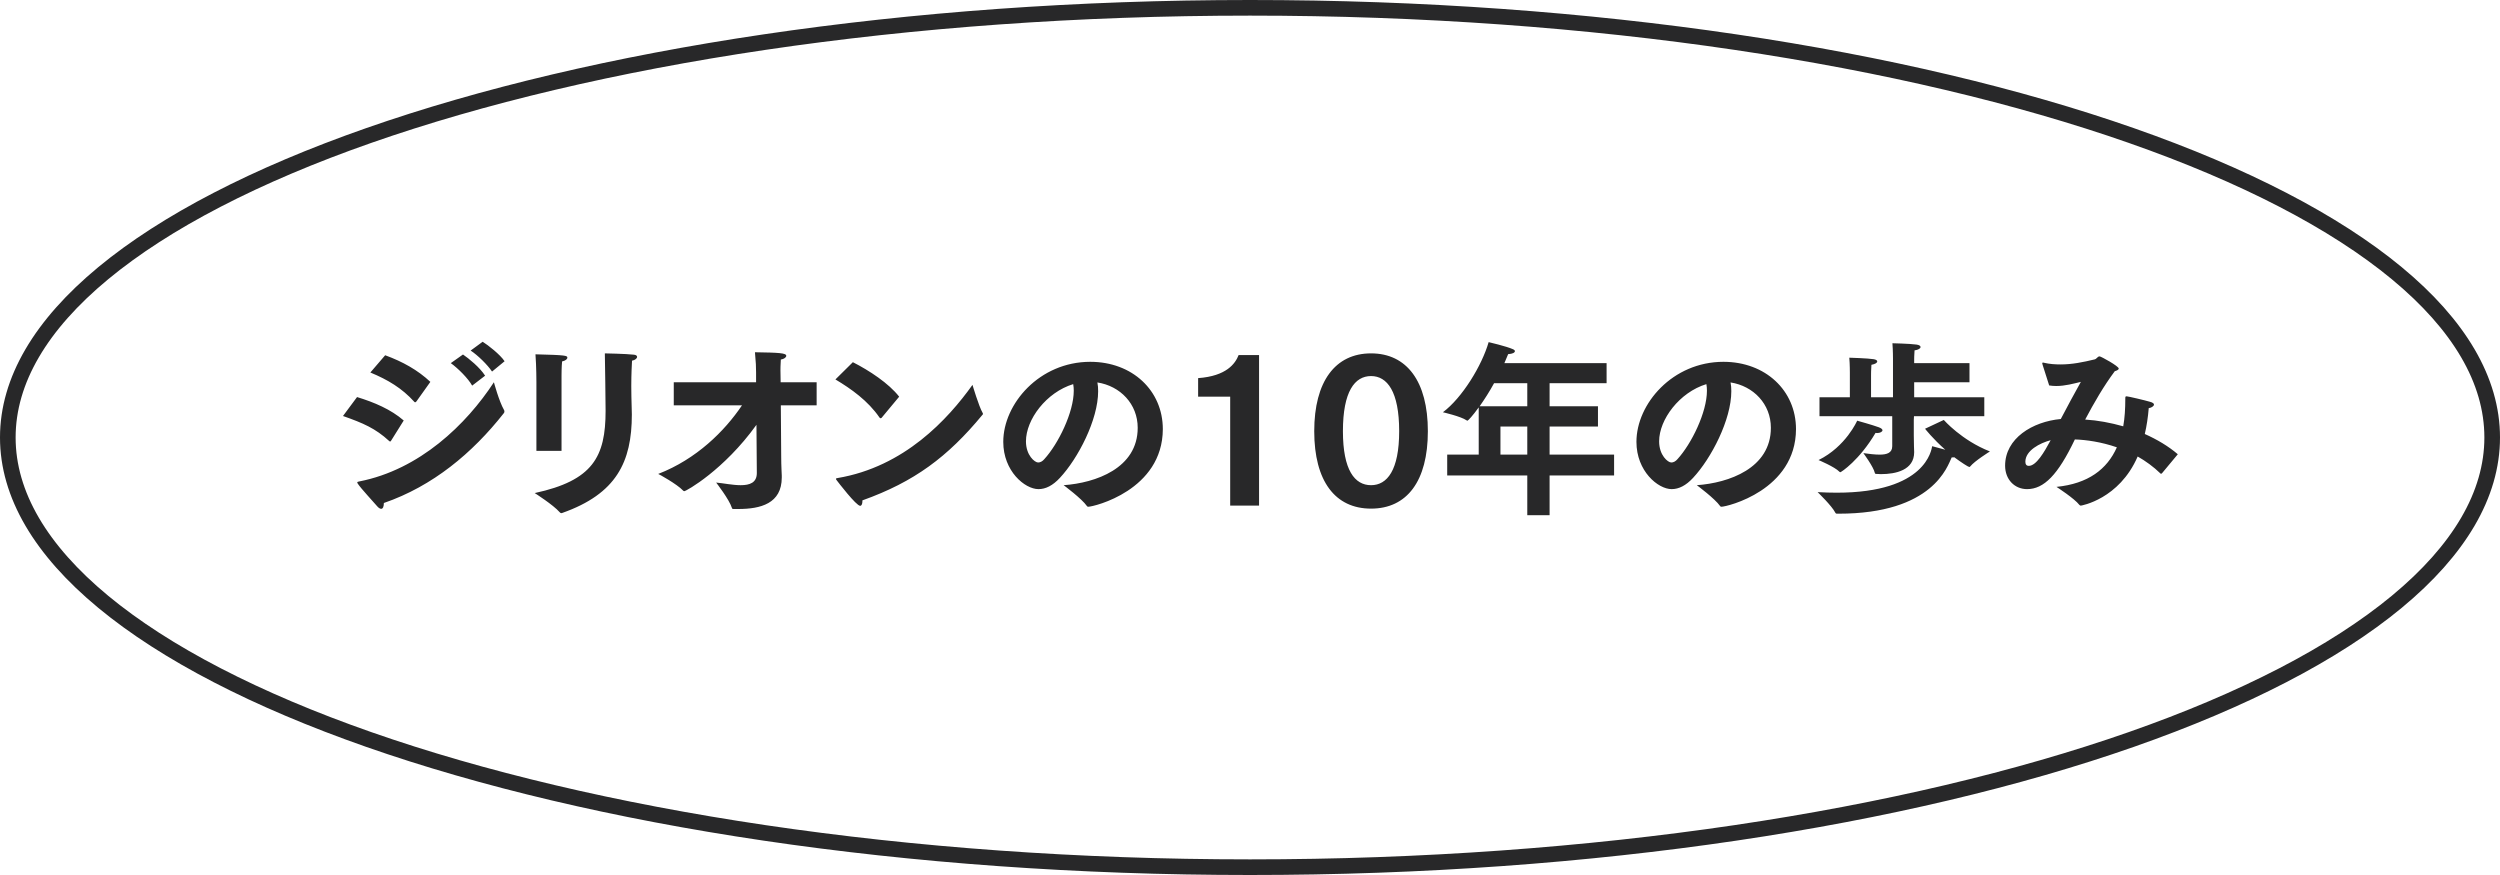
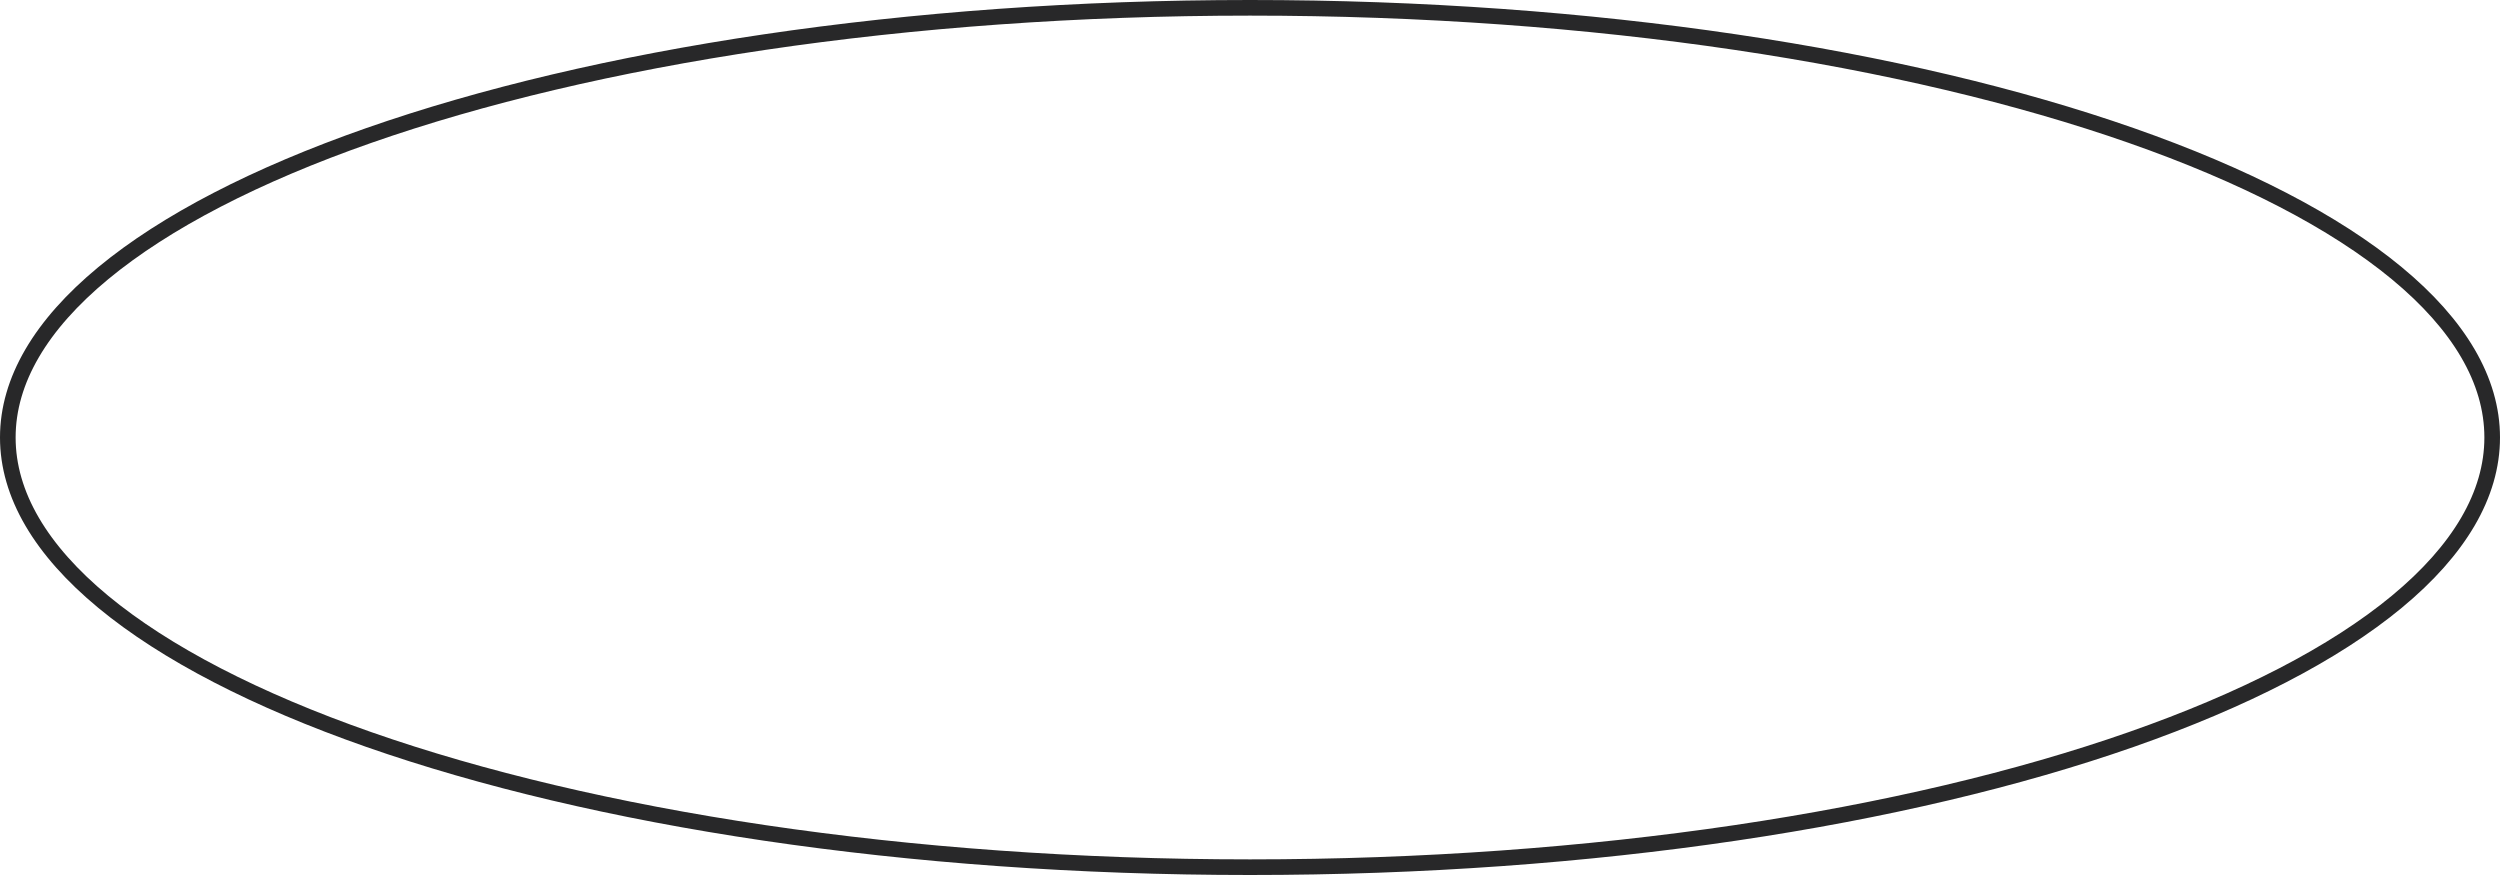
<svg xmlns="http://www.w3.org/2000/svg" width="160" height="56" viewBox="0 0 160 56" fill="none">
  <path d="M80 0.5C102.05 0.5 121.992 3.629 136.403 8.673C143.611 11.196 149.409 14.188 153.395 17.486C157.383 20.787 159.5 24.343 159.5 28C159.5 31.657 157.383 35.213 153.395 38.514C149.409 41.812 143.611 44.804 136.403 47.327C121.992 52.371 102.05 55.5 80 55.5C57.95 55.5 38.008 52.371 23.597 47.327C16.389 44.804 10.591 41.812 6.605 38.514C2.617 35.213 0.5 31.657 0.5 28C0.5 24.343 2.617 20.787 6.605 17.486C10.591 14.188 16.389 11.196 23.597 8.673C38.008 3.629 57.95 0.5 80 0.5Z" stroke="#282829" />
-   <path d="M30.122 22.436L30.89 21.872C31.238 22.088 32.007 22.688 32.294 23.12L31.491 23.78C31.203 23.348 30.578 22.736 30.122 22.436ZM28.851 23.24L29.631 22.688C30.003 22.94 30.71 23.516 31.047 24.044L30.218 24.68C29.966 24.224 29.319 23.576 28.851 23.24ZM23.703 23.84L24.651 22.736C25.767 23.144 26.738 23.684 27.543 24.44L26.654 25.688C26.619 25.724 26.595 25.748 26.57 25.748C26.547 25.748 26.535 25.736 26.511 25.712C25.73 24.848 24.831 24.308 23.703 23.84ZM31.61 24.464C31.61 24.464 31.934 25.676 32.258 26.24C32.282 26.276 32.282 26.312 32.282 26.336C32.282 26.384 32.27 26.42 32.234 26.456C30.23 29 27.698 31.112 24.567 32.192C24.567 32.42 24.506 32.564 24.398 32.564C24.326 32.564 24.242 32.516 24.146 32.408C23.87 32.084 23.114 31.28 22.898 30.956C22.875 30.92 22.863 30.896 22.863 30.884C22.863 30.836 22.922 30.824 22.994 30.812C26.858 30.056 29.846 27.164 31.61 24.464ZM21.951 26.624L22.851 25.412C23.954 25.748 25.023 26.204 25.838 26.912L25.035 28.196C25.011 28.232 24.998 28.256 24.962 28.256C24.951 28.256 24.927 28.244 24.902 28.22C24.026 27.416 23.247 27.08 21.951 26.624ZM40.45 23.084C40.438 23.288 40.402 23.924 40.402 24.716C40.402 25.148 40.414 25.616 40.426 26.024C40.426 26.192 40.438 26.36 40.438 26.528C40.438 29.576 39.442 31.604 35.986 32.828C35.962 32.84 35.938 32.84 35.926 32.84C35.878 32.84 35.854 32.816 35.818 32.78C35.41 32.312 34.222 31.556 34.222 31.556C37.942 30.752 38.758 29.24 38.758 26.288C38.758 26.12 38.722 22.892 38.71 22.616C38.71 22.616 40.066 22.64 40.57 22.7C40.714 22.712 40.774 22.772 40.774 22.844C40.774 22.928 40.654 23.048 40.45 23.084ZM34.33 28.856V24.452C34.33 24.452 34.33 23.456 34.27 22.676C36.25 22.724 36.31 22.76 36.31 22.892C36.31 22.976 36.202 23.084 35.974 23.132C35.938 23.456 35.938 24.032 35.938 24.032V28.856H34.33ZM43.121 25.94V24.464H48.389V23.84C48.389 23.492 48.377 23.18 48.317 22.544C49.853 22.568 50.321 22.592 50.321 22.772C50.321 22.868 50.189 22.976 49.973 23.012C49.949 23.3 49.949 23.708 49.949 23.708L49.961 24.464H52.265V25.94H49.973L49.997 29.228C49.997 29.828 50.033 30.332 50.033 30.44C50.033 30.476 50.033 30.524 50.033 30.56C50.033 32.228 48.677 32.576 47.249 32.576C47.153 32.576 47.045 32.576 46.949 32.576C46.889 32.576 46.853 32.564 46.841 32.504C46.673 31.964 45.833 30.884 45.833 30.884C46.265 30.92 46.889 31.052 47.405 31.052C47.981 31.052 48.437 30.896 48.437 30.272C48.437 30.272 48.425 28.892 48.413 27.188C46.337 30.08 43.913 31.436 43.793 31.436C43.769 31.436 43.745 31.424 43.709 31.388C43.325 30.98 42.149 30.332 42.125 30.332C44.573 29.384 46.373 27.596 47.489 25.94H43.121ZM53.467 24.284L54.583 23.18C55.627 23.708 56.886 24.536 57.547 25.388L56.419 26.744C56.395 26.756 56.383 26.768 56.358 26.768C56.334 26.768 56.31 26.756 56.286 26.72C55.554 25.652 54.474 24.884 53.467 24.284ZM62.239 24.632C62.239 24.632 62.647 26.012 62.886 26.42C62.898 26.444 62.91 26.468 62.91 26.492C62.91 26.516 62.898 26.528 62.874 26.552C60.654 29.24 58.519 30.836 55.194 32.024C55.194 32.036 55.194 32.048 55.194 32.072C55.194 32.24 55.147 32.372 55.05 32.372C54.798 32.372 53.623 30.836 53.55 30.74C53.514 30.704 53.502 30.668 53.502 30.644C53.502 30.62 53.526 30.608 53.599 30.596C57.883 29.876 60.666 26.828 62.239 24.632ZM68.073 31.052C70.113 30.908 72.813 29.972 72.813 27.38C72.813 25.856 71.697 24.704 70.233 24.476C70.269 24.656 70.281 24.836 70.281 25.04C70.281 26.864 68.997 29.336 67.833 30.584C67.377 31.076 66.921 31.304 66.465 31.304C65.589 31.304 64.209 30.152 64.209 28.28C64.209 25.844 66.525 23.156 69.777 23.156C72.465 23.156 74.421 24.992 74.421 27.464C74.409 31.376 70.005 32.432 69.645 32.432C69.609 32.432 69.585 32.42 69.561 32.384C69.237 31.916 68.073 31.052 68.073 31.052ZM68.685 24.584C66.957 25.112 65.661 26.852 65.661 28.244C65.661 29.144 66.225 29.6 66.441 29.6C66.573 29.6 66.717 29.528 66.837 29.384C67.725 28.412 68.721 26.396 68.721 25.004C68.721 24.86 68.709 24.716 68.685 24.584ZM78.732 32.36V25.388H76.68V24.2C78.492 24.068 79.056 23.276 79.272 22.724H80.58V32.36H78.732ZM87.747 32.552C85.455 32.552 84.111 30.8 84.111 27.596C84.111 24.416 85.455 22.616 87.747 22.616C90.039 22.616 91.383 24.416 91.383 27.596C91.383 30.8 90.039 32.552 87.747 32.552ZM87.747 31.052C88.779 31.052 89.547 30.092 89.547 27.596C89.547 25.052 88.779 24.068 87.747 24.068C86.703 24.068 85.947 25.052 85.947 27.596C85.947 30.092 86.703 31.052 87.747 31.052ZM92.621 30.428V29.096H94.638V26.072C94.254 26.612 93.954 26.924 93.918 26.924C93.906 26.924 93.894 26.924 93.858 26.9C93.498 26.648 92.346 26.384 92.346 26.384C93.582 25.46 94.841 23.396 95.273 21.896C95.273 21.896 96.413 22.16 96.834 22.352C96.918 22.388 96.954 22.436 96.954 22.472C96.954 22.568 96.797 22.652 96.522 22.664C96.45 22.844 96.365 23.048 96.281 23.24H102.822V24.524H99.174V26H102.27V27.296H99.174V29.096H103.302V30.428H99.174V32.972H97.746V30.428H92.621ZM94.698 26H97.746V24.524H95.621C95.334 25.052 95.01 25.556 94.698 26ZM96.029 29.096H97.746V27.296H96.029V29.096ZM108.596 31.052C110.636 30.908 113.336 29.972 113.336 27.38C113.336 25.856 112.22 24.704 110.756 24.476C110.792 24.656 110.804 24.836 110.804 25.04C110.804 26.864 109.52 29.336 108.356 30.584C107.9 31.076 107.444 31.304 106.988 31.304C106.112 31.304 104.732 30.152 104.732 28.28C104.732 25.844 107.048 23.156 110.3 23.156C112.988 23.156 114.944 24.992 114.944 27.464C114.932 31.376 110.528 32.432 110.168 32.432C110.132 32.432 110.108 32.42 110.084 32.384C109.76 31.916 108.596 31.052 108.596 31.052ZM109.208 24.584C107.48 25.112 106.184 26.852 106.184 28.244C106.184 29.144 106.748 29.6 106.964 29.6C107.096 29.6 107.24 29.528 107.36 29.384C108.248 28.412 109.244 26.396 109.244 25.004C109.244 24.86 109.232 24.716 109.208 24.584ZM116.447 26.636V25.424H118.391V23.84C118.391 23.84 118.391 23.3 118.355 22.892C118.355 22.892 119.555 22.928 119.915 22.988C120.071 23.012 120.143 23.072 120.143 23.132C120.143 23.216 120.023 23.3 119.771 23.348C119.747 23.6 119.747 24.008 119.747 24.008V25.424H121.151V22.94C121.151 22.94 121.151 22.424 121.115 21.968C121.115 21.968 122.219 21.992 122.651 22.052C122.831 22.076 122.915 22.136 122.915 22.208C122.915 22.292 122.795 22.388 122.531 22.424C122.507 22.664 122.507 23.048 122.507 23.048V23.24H126.047V24.464H122.507V25.424H126.995V26.636H122.495C122.495 26.744 122.483 26.876 122.483 26.876V27.872C122.483 28.46 122.507 28.844 122.507 28.94C122.507 30.092 121.319 30.344 120.383 30.344C120.299 30.344 120.203 30.332 120.119 30.332C120.047 30.332 119.999 30.332 119.987 30.26C119.903 29.876 119.255 29 119.255 29C119.603 29.048 119.987 29.096 120.299 29.096C120.755 29.096 121.103 28.988 121.103 28.556V26.636H116.447ZM123.203 27.44L124.403 26.876C124.403 26.876 125.543 28.184 127.355 28.892C127.355 28.892 126.371 29.504 126.095 29.852C126.071 29.876 126.059 29.888 126.035 29.888C125.975 29.888 125.507 29.588 125.075 29.264C125.027 29.276 124.979 29.276 124.907 29.276C124.643 29.828 123.719 32.876 117.671 32.876C117.647 32.876 117.623 32.876 117.599 32.876C117.527 32.876 117.491 32.876 117.455 32.804C117.239 32.372 116.327 31.496 116.327 31.496C116.759 31.52 117.167 31.532 117.551 31.532C123.275 31.532 123.611 28.772 123.659 28.556C123.659 28.556 124.091 28.676 124.499 28.784C123.707 28.088 123.203 27.44 123.203 27.44ZM120.035 27.704C119.003 29.456 117.827 30.224 117.779 30.224C117.767 30.224 117.743 30.212 117.719 30.188C117.419 29.876 116.387 29.444 116.387 29.444C118.139 28.58 118.859 26.924 118.859 26.924C118.859 26.924 119.855 27.2 120.239 27.344C120.407 27.404 120.479 27.476 120.479 27.536C120.479 27.632 120.323 27.716 120.131 27.716C120.095 27.716 120.071 27.704 120.035 27.704ZM131.147 24.668L130.727 23.348C130.715 23.312 130.703 23.276 130.703 23.252C130.703 23.216 130.715 23.204 130.751 23.204C130.763 23.204 130.787 23.204 130.811 23.216C131.171 23.3 131.531 23.324 131.879 23.324C132.611 23.324 133.319 23.18 134.063 23C134.195 22.964 134.243 22.808 134.375 22.808C134.459 22.808 135.599 23.432 135.599 23.588C135.599 23.66 135.479 23.72 135.347 23.756C134.639 24.704 134.015 25.784 133.451 26.852C134.255 26.9 135.083 27.056 135.887 27.284C135.983 26.744 136.019 26.156 136.019 25.532C136.019 25.4 136.019 25.364 136.103 25.364C136.199 25.364 137.267 25.616 137.591 25.712C137.783 25.76 137.855 25.832 137.855 25.892C137.855 26 137.663 26.108 137.519 26.12C137.471 26.708 137.387 27.26 137.267 27.776C138.047 28.124 138.779 28.556 139.379 29.072L138.371 30.284C138.359 30.296 138.335 30.32 138.311 30.32C138.299 30.32 138.287 30.32 138.275 30.308C137.819 29.864 137.315 29.504 136.811 29.216C135.623 31.952 133.199 32.36 133.175 32.36C133.139 32.36 133.115 32.348 133.079 32.312C132.767 31.904 131.615 31.16 131.615 31.16C133.643 30.956 134.855 30.032 135.479 28.628C134.471 28.28 133.511 28.148 132.791 28.124C131.711 30.392 130.811 31.304 129.731 31.304C128.939 31.304 128.327 30.692 128.327 29.804C128.327 28.052 130.079 26.984 131.891 26.816C132.299 26.036 132.791 25.124 133.175 24.44C132.719 24.548 132.167 24.704 131.603 24.704C131.447 24.704 131.291 24.692 131.147 24.668ZM131.243 28.172C130.559 28.352 129.623 28.832 129.623 29.552C129.623 29.732 129.707 29.816 129.839 29.816C130.319 29.816 130.823 28.952 131.243 28.172Z" fill="#282829" />
</svg>